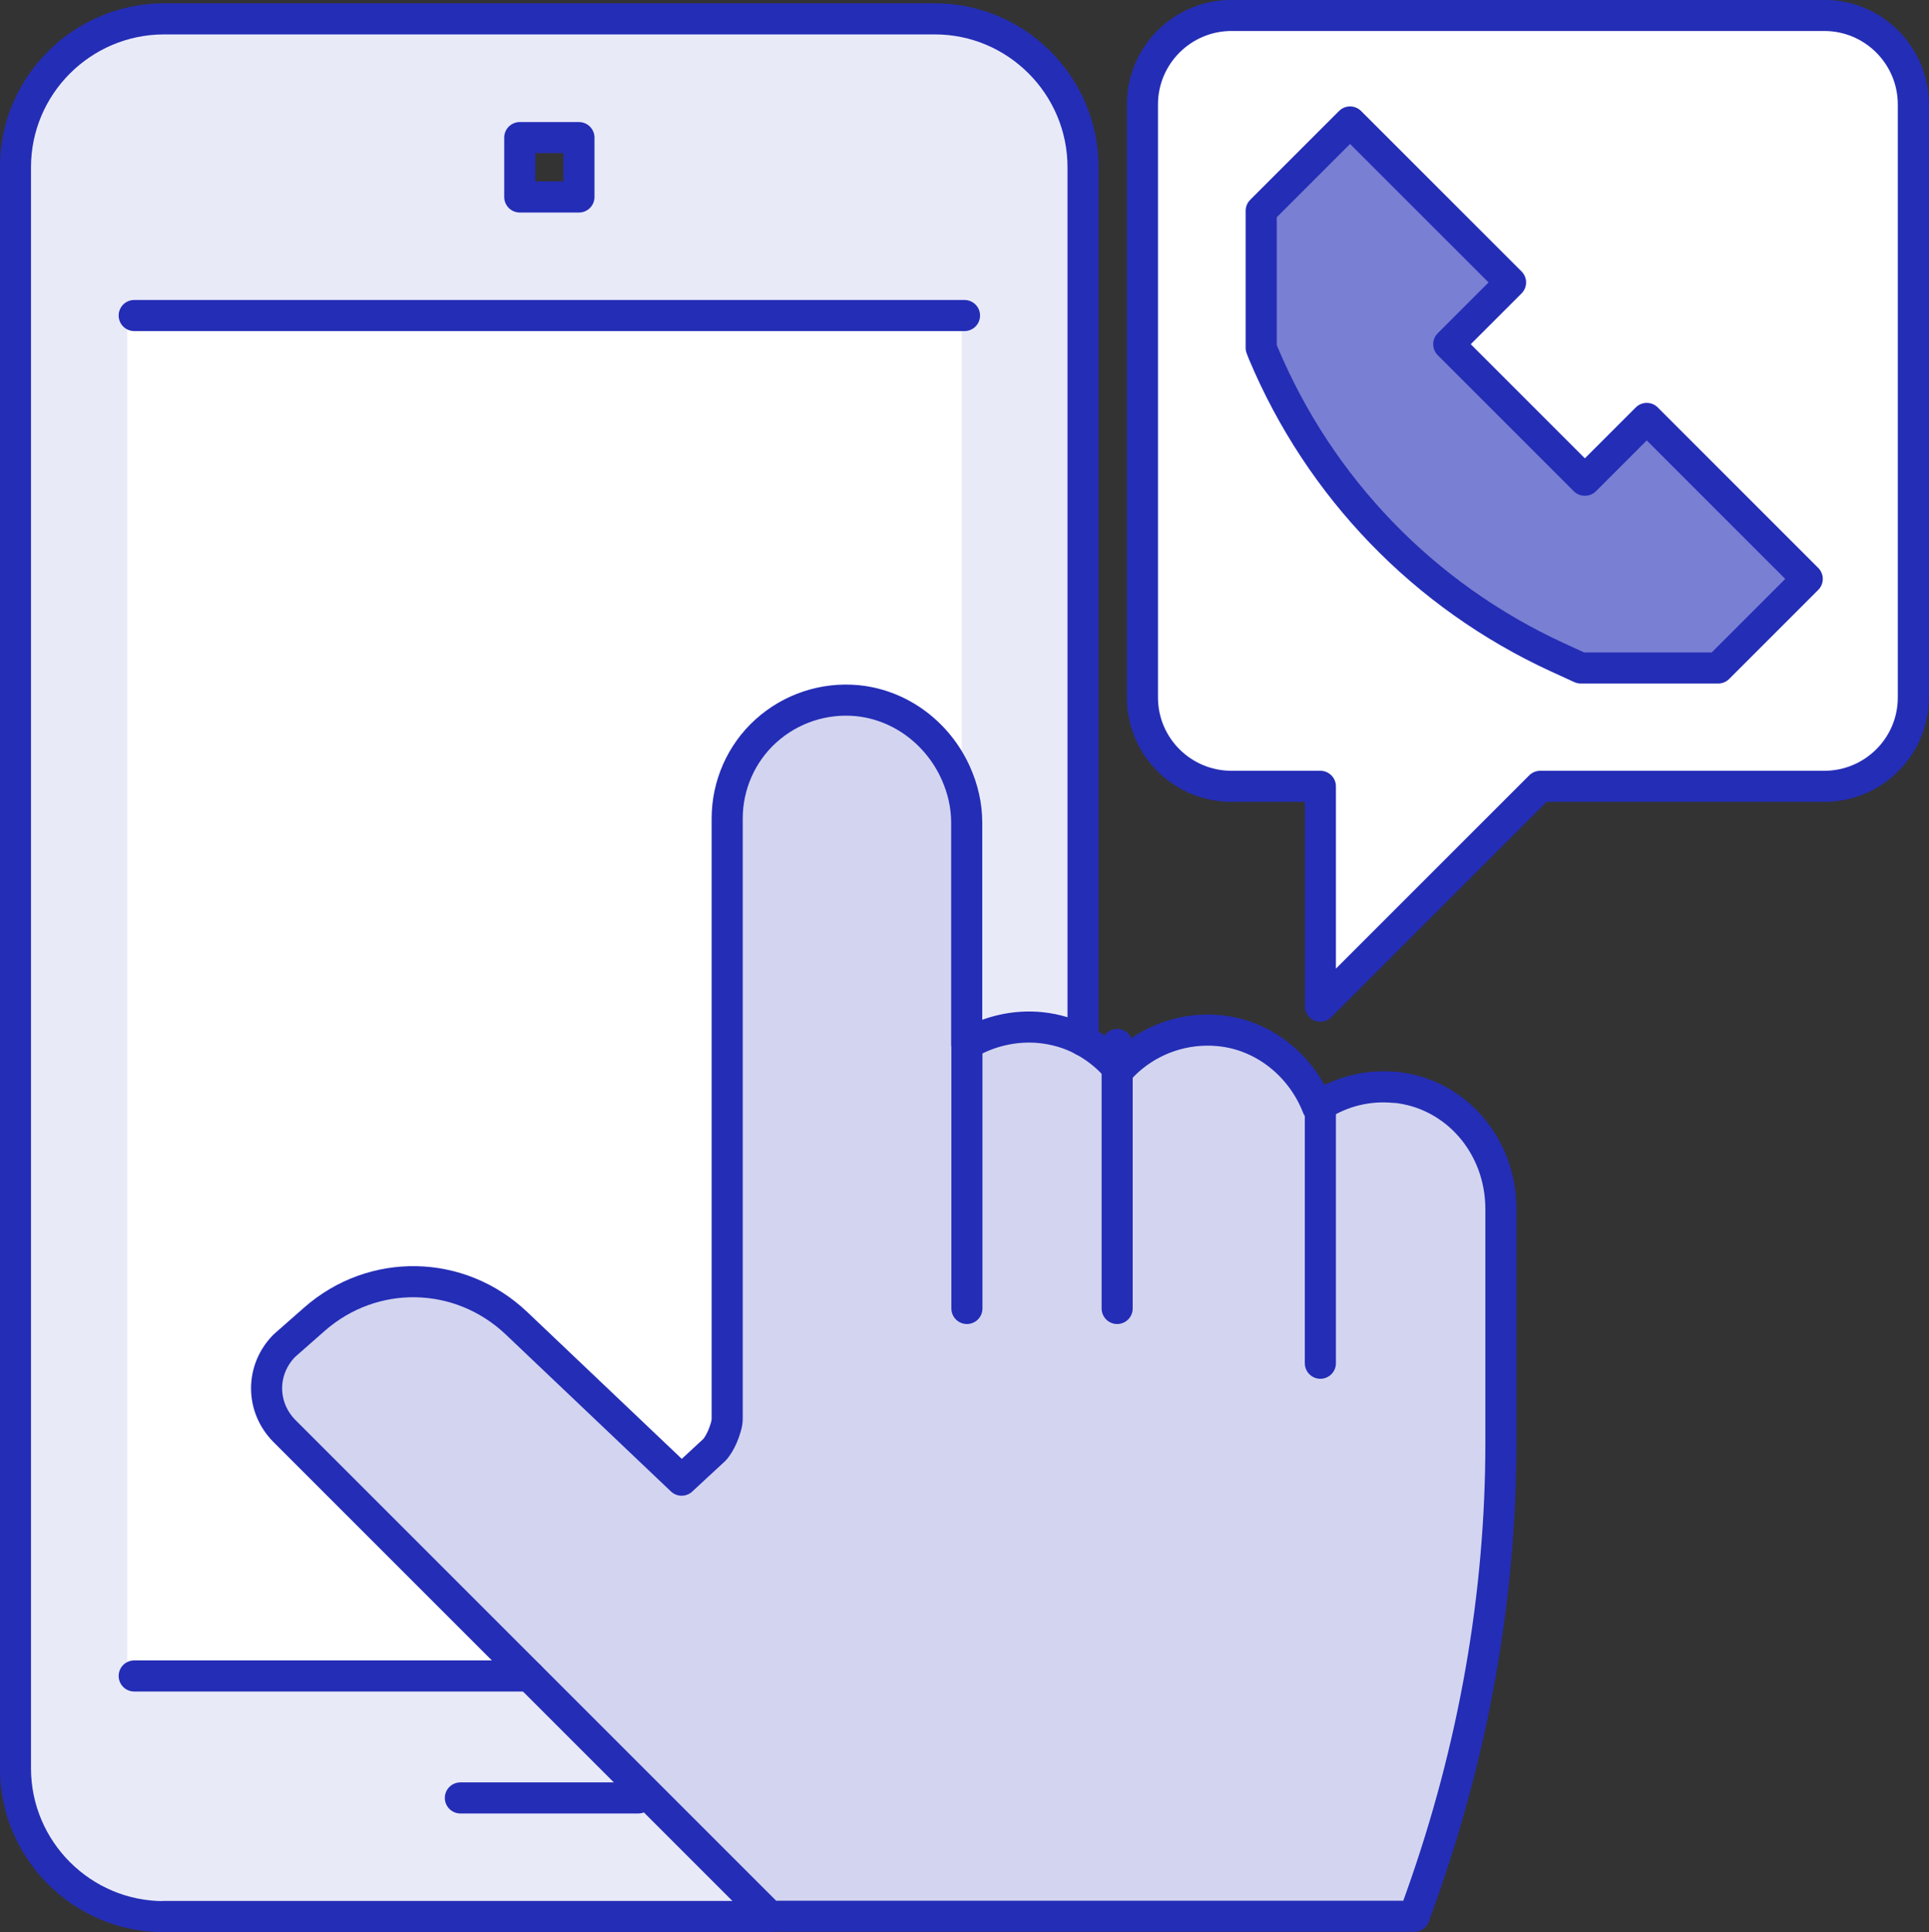
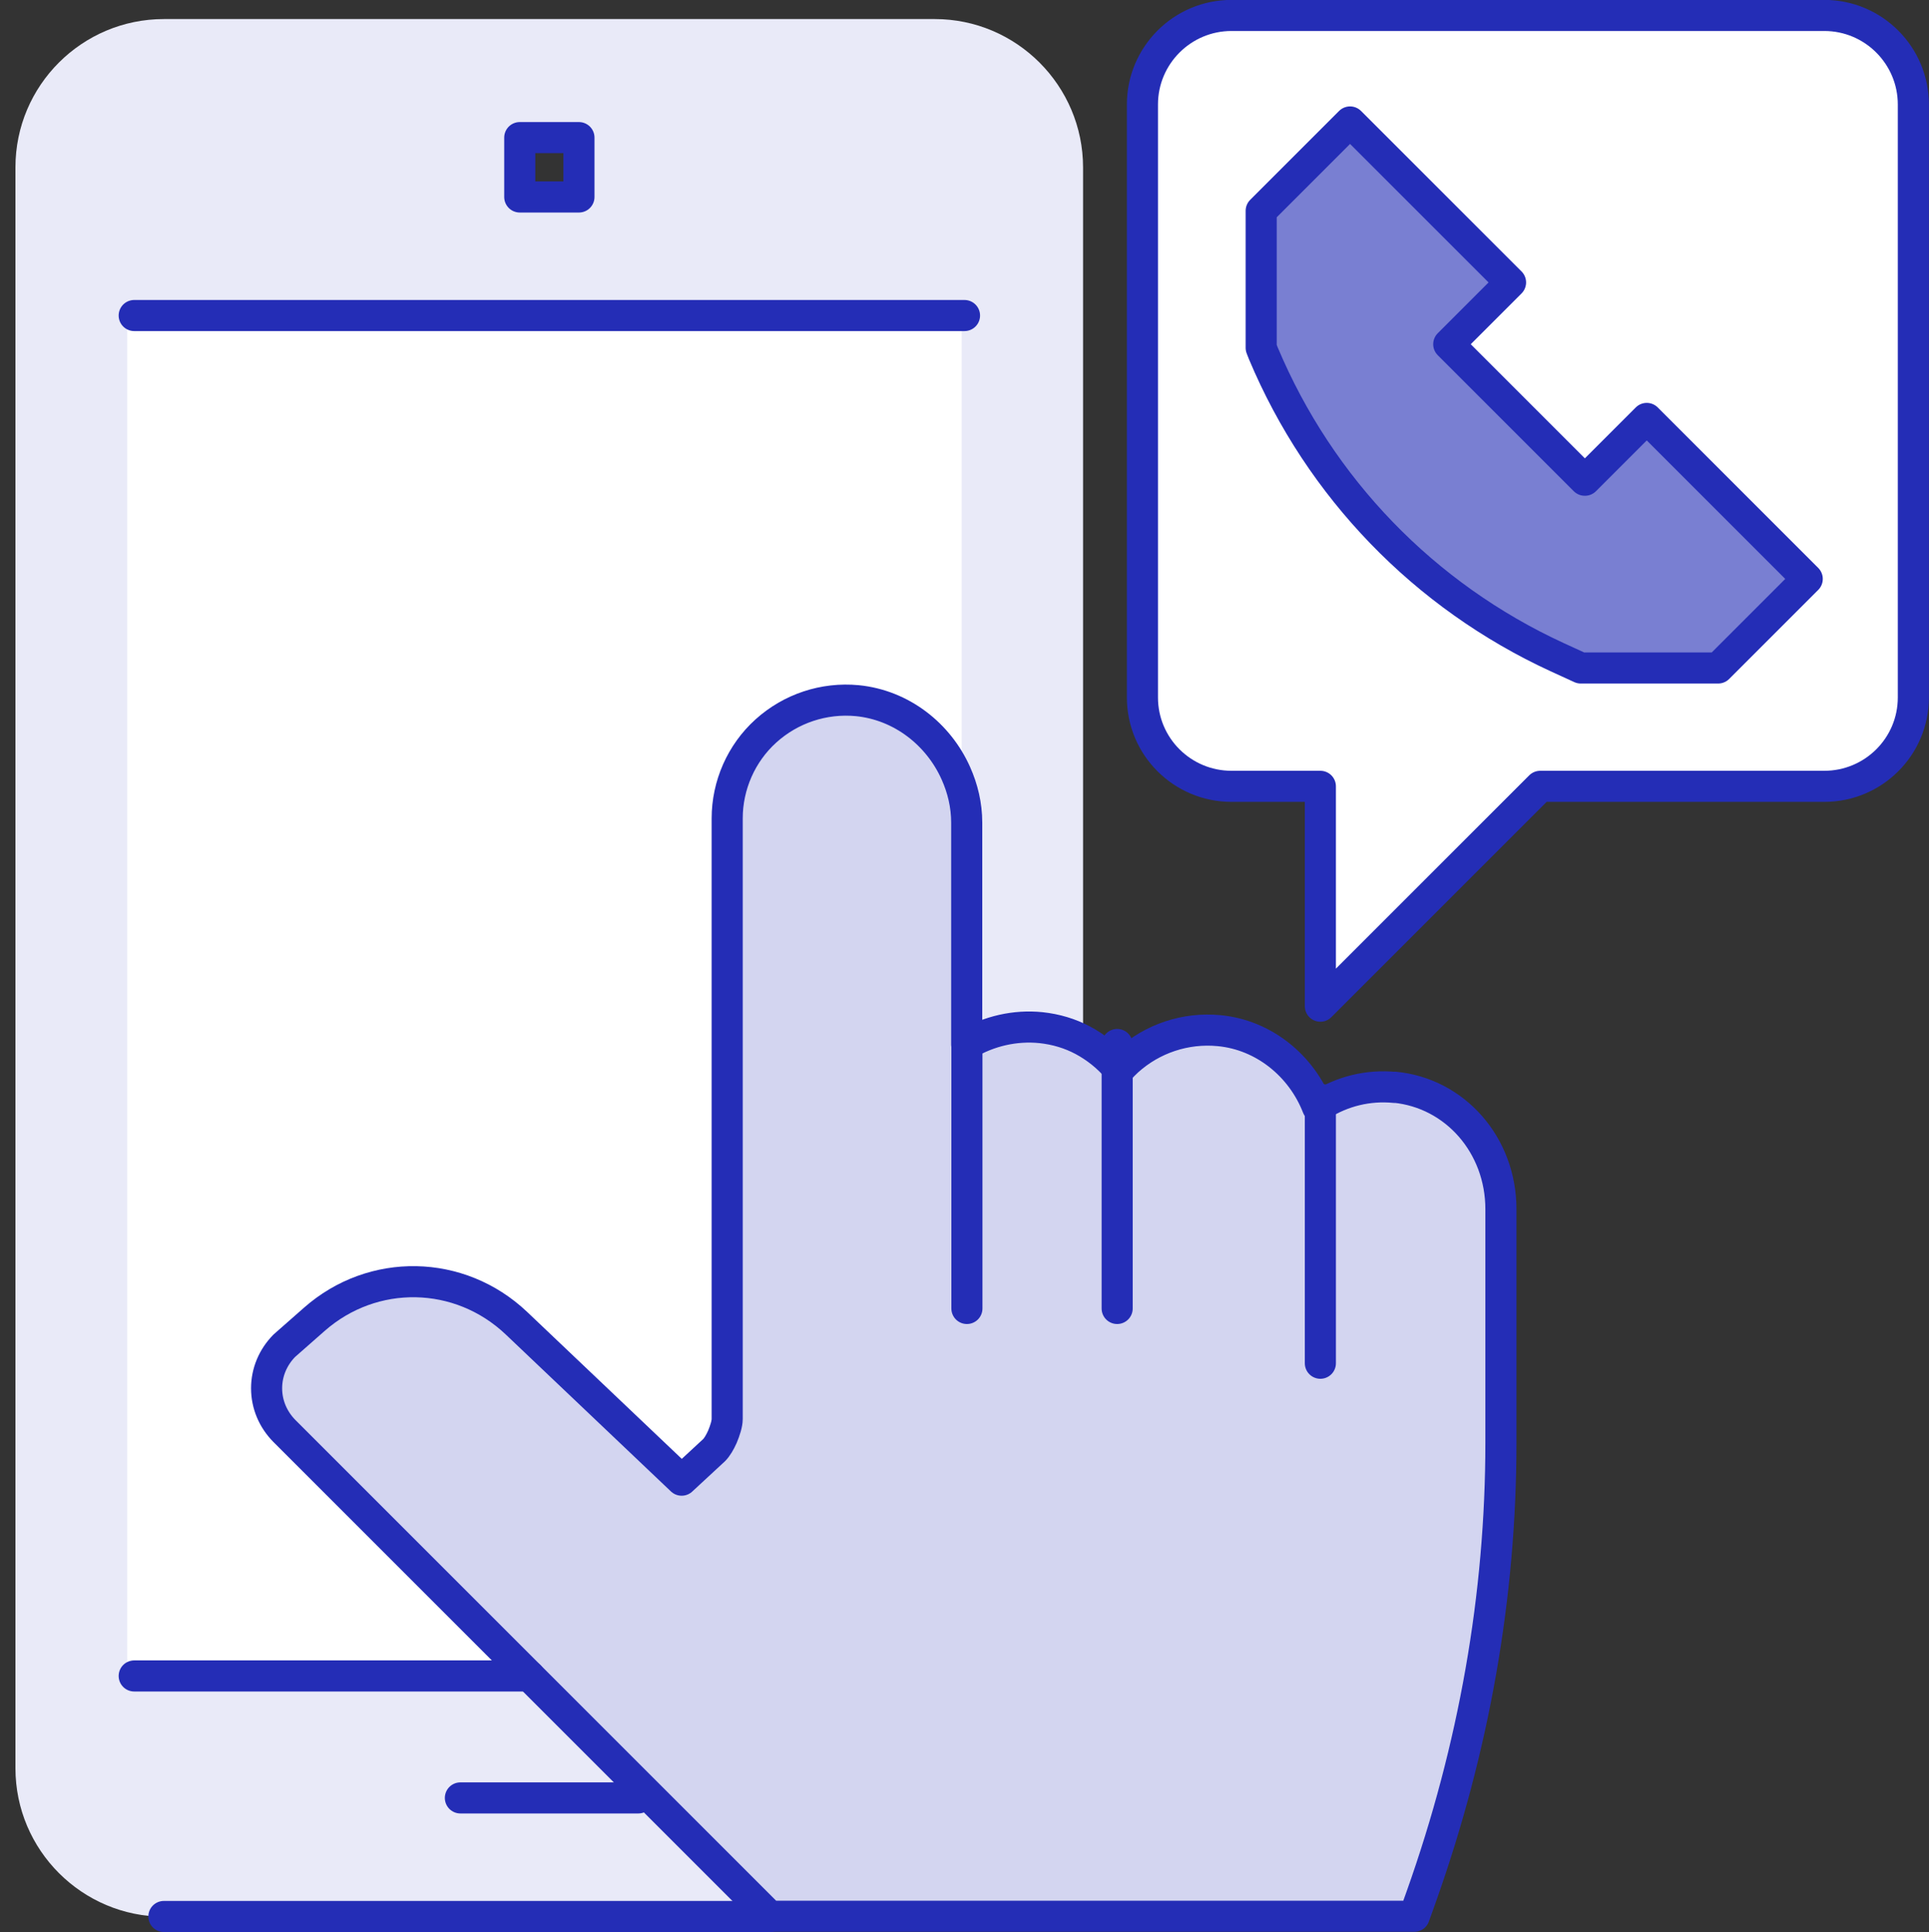
<svg xmlns="http://www.w3.org/2000/svg" id="_レイヤー_2" width="96.16" height="96.32" viewBox="0 0 96.16 96.32">
  <rect x="0" y="0" width="96.16" height="96.32" fill="#333333" stroke="none" />
  <defs>
    <style>.cls-1{fill:#e9eaf8;}.cls-2{fill:#fff;}.cls-3{fill:#797fd2;}.cls-4{fill:none;stroke:#242db6;stroke-linecap:round;stroke-linejoin:round;stroke-width:1.55px;}.cls-5{fill:#d3d5f0;}</style>
  </defs>
  <g id="_レイヤー_2-2">
    <path class="cls-2" d="m95.38,5.21v29.56c0,2.45-1.99,4.43-4.44,4.43h-14.16l-10.96,10.96v-10.96h-4.43c-2.45,0-4.44-1.98-4.44-4.43V5.21c0-2.45,1.99-4.44,4.44-4.44h29.56c2.45,0,4.44,1.99,4.44,4.44Zm-9.74,28.08l4.44-4.44-8-8-3.08,3.08-6.78-6.78,3.08-3.08-8-8-4.43,4.43v6.83l.11.28c2.82,6.71,8.02,12.09,14.64,15.14l1.18.54h6.85Z" />
    <path class="cls-3" d="m90.08,28.86l-4.44,4.44h-6.85l-1.18-.54c-6.61-3.05-11.82-8.43-14.64-15.14l-.11-.28v-6.83l4.43-4.43,8,8-3.08,3.08,6.78,6.78,3.08-3.08,8,8Z" />
    <path class="cls-5" d="m48.2,52.07c1.11-.66,2.41-.96,3.7-.83.75.07,1.45.28,2.09.63.65.34,1.23.8,1.71,1.37.03.03.06.07.09.1.14-.15.28-.3.43-.44,1.24-1.12,2.89-1.67,4.56-1.51,2.23.21,4.1,1.75,4.91,3.81.05-.03.09-.07.14-.09,1.09-.7,2.39-1.02,3.71-.89,3.02.28,5.3,2.89,5.3,6.08v11.63c0,7.62-1.33,15.25-3.97,22.64l-.35.98h-32.13l-2.96-2.96-3.61-3.61-2.31-2.31-3.12-3.12-1.48-1.48-1.48-1.48-9.24-9.24c-.56-.57-.88-1.32-.88-2.12s.32-1.55.88-2.12l1.5-1.32c2.92-2.58,7.24-2.49,10.07.19l8.24,7.83,1.62-1.5c.14-.14.28-.39.41-.66.13-.32.24-.65.24-.89v-29.93h0c0-1.67.71-3.26,1.93-4.37,1.24-1.12,2.89-1.67,4.56-1.51,2.19.21,4.04,1.67,4.91,3.62.33.76.54,1.59.54,2.46v11.05Z" />
    <path class="cls-1" d="m26.39,83.55l3.12,3.12,2.31,2.31,3.61,3.61,2.96,2.96H8.17c-4.08,0-7.4-3.32-7.4-7.4V8.34C.77,4.26,4.09.95,8.17.95h38.43c4.07,0,7.39,3.32,7.39,7.4v43.52c-.64-.34-1.34-.55-2.09-.63-1.29-.13-2.59.17-3.7.83v-11.05c0-.87-.2-1.7-.54-2.46-.87-1.95-2.71-3.4-4.91-3.62-1.67-.16-3.32.39-4.56,1.51-1.23,1.11-1.93,2.71-1.93,4.36h0v29.94c0,.24-.11.58-.24.89-.12.27-.27.52-.41.66l-1.62,1.5-8.24-7.83c-2.83-2.68-7.15-2.76-10.07-.19l-1.5,1.32c-.56.57-.88,1.32-.88,2.12s.32,1.55.88,2.12l9.24,9.24,1.48,1.48,1.48,1.48Zm2.47-73.73v-2.96h-2.95v2.96h2.95Z" />
-     <path class="cls-2" d="m24.91,82.07l-1.48-1.48-9.24-9.24c-.56-.57-.88-1.32-.88-2.12s.32-1.55.88-2.12l1.5-1.32c2.92-2.58,7.24-2.49,10.07.19l8.24,7.83,1.62-1.5c.14-.14.28-.39.41-.66.13-.32.24-.65.24-.89v-29.93h0c0-1.67.71-3.26,1.93-4.37,1.24-1.12,2.89-1.67,4.56-1.51,2.19.21,4.04,1.67,4.91,3.62.1.24.19.48.27.73V15.59H6.34v67.32h19.4l-.83-.83Z" />
-     <path class="cls-4" d="m53.99,51.87V8.34c0-4.08-3.32-7.4-7.39-7.4H8.17C4.09.95.77,4.26.77,8.34v79.81c0,4.08,3.32,7.4,7.4,7.4" />
+     <path class="cls-2" d="m24.91,82.07l-1.48-1.48-9.24-9.24c-.56-.57-.88-1.32-.88-2.12s.32-1.55.88-2.12l1.5-1.32c2.92-2.58,7.24-2.49,10.07.19l8.24,7.83,1.62-1.5c.14-.14.28-.39.41-.66.13-.32.24-.65.24-.89v-29.93c0-1.67.71-3.26,1.93-4.37,1.24-1.12,2.89-1.67,4.56-1.51,2.19.21,4.04,1.67,4.91,3.62.1.24.19.48.27.73V15.59H6.34v67.32h19.4l-.83-.83Z" />
    <line class="cls-4" x1="8.17" y1="95.54" x2="38.38" y2="95.54" />
    <line class="cls-4" x1="6.69" y1="15.73" x2="48.08" y2="15.73" />
    <line class="cls-4" x1="22.95" y1="89.63" x2="31.82" y2="89.63" />
    <rect class="cls-4" x="25.91" y="6.86" width="2.95" height="2.96" />
    <line class="cls-4" x1="6.69" y1="83.55" x2="26.39" y2="83.55" />
    <path class="cls-4" d="m69.53,54.21c-1.32-.13-2.62.19-3.71.89-.05.02-.09.06-.14.09-.8-2.06-2.68-3.6-4.91-3.81-1.67-.16-3.32.39-4.56,1.51-.15.14-.29.28-.43.44-.03-.03-.06-.07-.09-.1-.48-.56-1.06-1.02-1.71-1.37-.64-.34-1.34-.55-2.09-.63-1.29-.13-2.59.17-3.7.83v-11.05c0-.87-.2-1.7-.54-2.46-.87-1.95-2.71-3.4-4.91-3.62-1.67-.16-3.32.39-4.56,1.51-1.23,1.11-1.93,2.71-1.93,4.36h0v29.94c0,.24-.11.58-.24.89-.12.27-.27.52-.41.66l-1.62,1.5-8.24-7.83c-2.83-2.68-7.15-2.76-10.07-.19l-1.5,1.32c-.56.57-.88,1.32-.88,2.12s.32,1.55.88,2.12l9.24,9.24,1.48,1.48,1.48,1.48,3.12,3.12,2.31,2.31,3.61,3.61,2.96,2.96h32.13l.35-.98c2.63-7.4,3.97-15.02,3.97-22.64v-11.63c0-3.19-2.28-5.79-5.3-6.08" />
    <path class="cls-4" d="m79,23.94l-6.78-6.78,3.08-3.08-8-8-4.43,4.43v6.83l.11.28c2.82,6.71,8.02,12.09,14.64,15.14l1.18.54h6.85l4.44-4.44-8-8-3.08,3.08Z" />
    <path class="cls-4" d="m90.95.77h-29.56c-2.45,0-4.44,1.99-4.44,4.44v29.56c0,2.45,1.99,4.43,4.44,4.43h4.43v10.96l10.96-10.96h14.16c2.45,0,4.44-1.98,4.44-4.43V5.21c0-2.45-1.99-4.44-4.44-4.44Z" />
    <line class="cls-4" x1="48.2" y1="52.07" x2="48.2" y2="65.23" />
    <polyline class="cls-4" points="55.69 52.07 55.69 53.23 55.69 65.23" />
    <polyline class="cls-4" points="65.82 54.8 65.82 55.1 65.82 67.96" />
  </g>
</svg>